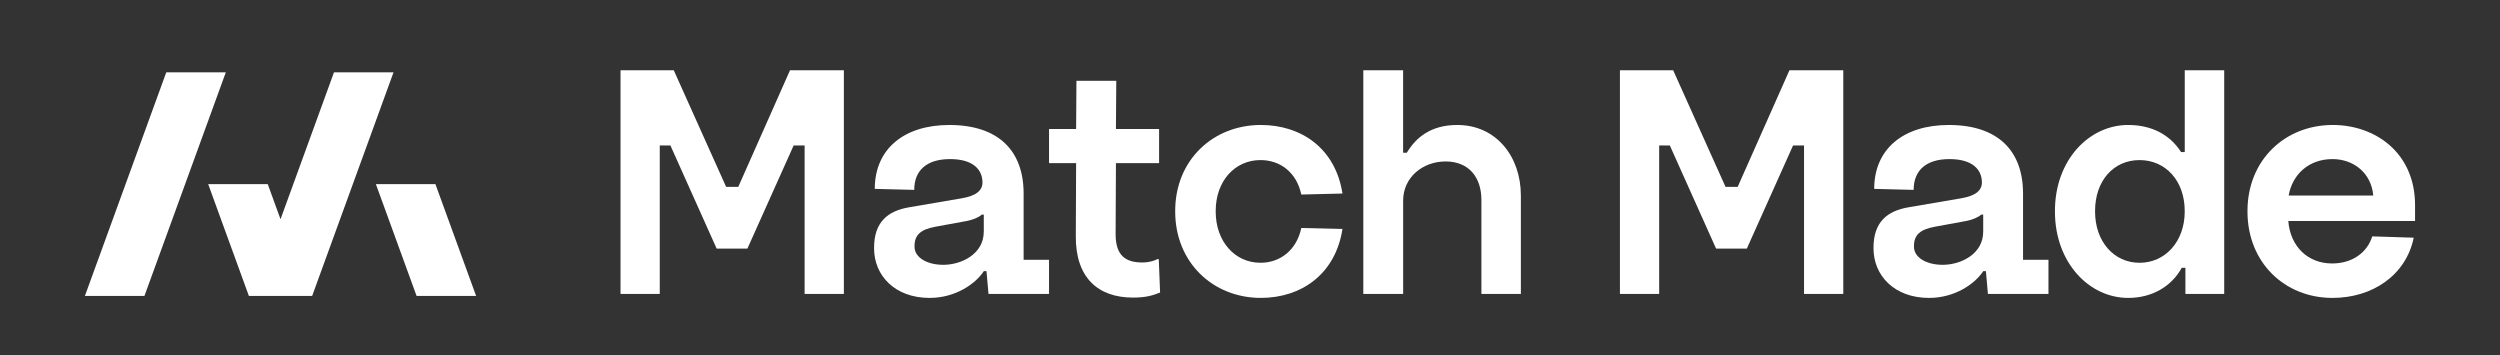
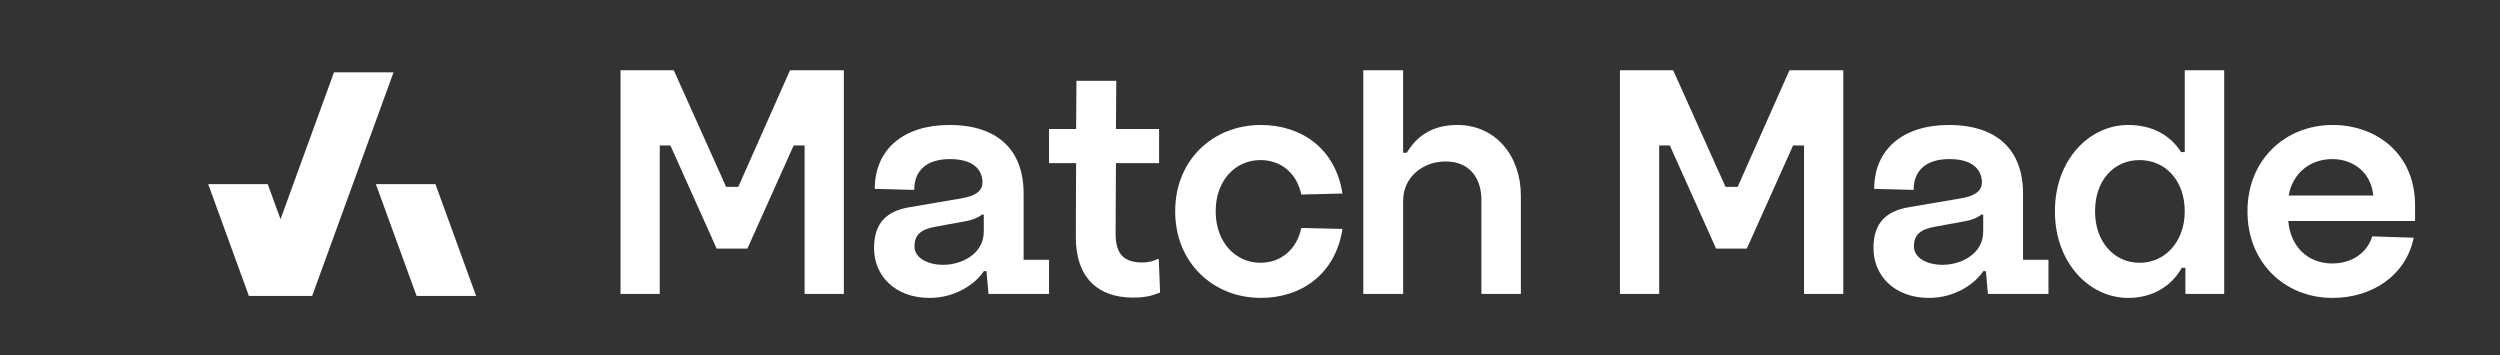
<svg xmlns="http://www.w3.org/2000/svg" width="176" height="25" viewBox="0 0 176 25" fill="none">
  <rect x="0" y="0" width="176" height="25" fill="#333333" stroke="none" />
  <g clip-path="url(#clip0_2505_276583)">
    <path d="M30.653 12.961H26.461L29.327 20.832H33.518L30.653 12.961Z" fill="white" />
    <path d="M23.513 5.09L19.748 15.434L18.849 12.961H14.656L17.521 20.832H21.976L27.705 5.09H23.513Z" fill="white" />
-     <path d="M11.706 5.09L5.977 20.832H10.169L15.898 5.09H11.706Z" fill="white" />
    <path d="M43.685 20.691V4.949H47.434L51.119 13.154H51.975L55.616 4.949H59.408V20.691H56.645V10.241H55.873L52.616 17.503H50.453L47.197 10.241H46.447V20.691H43.684H43.685Z" fill="white" />
    <path d="M61.535 17.489V17.442C61.535 15.652 62.477 14.852 64.008 14.592L67.729 13.956C68.671 13.792 69.189 13.438 69.166 12.802C69.144 11.954 68.53 11.2 66.882 11.2C65.234 11.2 64.362 12.001 64.362 13.367L61.584 13.297C61.584 10.494 63.633 8.799 66.835 8.799C70.296 8.799 72.063 10.613 72.063 13.626V18.289H73.852V20.691H69.59L69.449 19.09H69.26C68.695 19.962 67.283 20.973 65.445 20.973C62.996 20.973 61.535 19.395 61.535 17.487V17.489ZM69.259 16.312V15.11H69.118C68.905 15.299 68.528 15.464 68.057 15.558L65.867 15.959C64.831 16.148 64.383 16.524 64.383 17.325V17.372C64.383 18.125 65.255 18.643 66.408 18.643C67.679 18.643 69.257 17.89 69.257 16.312H69.259Z" fill="white" />
    <path d="M81.577 18.242L81.671 20.596C81.129 20.808 80.658 20.95 79.763 20.95C77.29 20.95 75.712 19.538 75.737 16.617L75.759 11.483H73.852V9.082H75.759L75.782 5.69H78.585L78.562 9.082H81.6V11.483H78.562L78.539 16.476C78.539 17.983 79.222 18.478 80.422 18.478C80.893 18.478 81.247 18.361 81.483 18.242H81.577Z" fill="white" />
    <path d="M82.734 14.898V14.851C82.734 11.27 85.395 8.798 88.763 8.798C91.588 8.798 94.014 10.423 94.509 13.625L91.612 13.695C91.283 12.141 90.129 11.269 88.74 11.269C86.927 11.269 85.585 12.753 85.585 14.849V14.896C85.585 16.992 86.928 18.499 88.74 18.499C90.13 18.499 91.283 17.604 91.612 16.05L94.509 16.12C94.014 19.322 91.59 20.972 88.763 20.972C85.395 20.972 82.734 18.476 82.734 14.896V14.898Z" fill="white" />
    <path d="M95.977 20.691V4.949H98.779V10.754H99.039C99.675 9.694 100.711 8.799 102.595 8.799C105.326 8.799 107.069 11.012 107.069 13.768V20.691H104.291V14.074C104.291 12.473 103.397 11.366 101.771 11.366C100.146 11.366 98.781 12.496 98.781 14.121V20.692H95.978L95.977 20.691Z" fill="white" />
    <path d="M114.043 20.691V4.949H117.792L121.477 13.154H122.333L125.976 4.949H129.767V20.691H127.004V10.241H126.232L122.976 17.503H120.813L117.556 10.241H116.806V20.691H114.043Z" fill="white" />
    <path d="M131.895 17.489V17.442C131.895 15.652 132.836 14.852 134.367 14.592L138.089 13.956C139.03 13.792 139.548 13.438 139.526 12.802C139.503 11.954 138.889 11.2 137.241 11.2C135.593 11.2 134.721 12.001 134.721 13.367L131.943 13.297C131.943 10.494 133.992 8.799 137.194 8.799C140.656 8.799 142.422 10.613 142.422 13.626V18.289H144.212V20.691H139.949L139.808 19.09H139.62C139.055 19.962 137.642 20.973 135.804 20.973C133.356 20.973 131.895 19.395 131.895 17.487V17.489ZM139.618 16.312V15.11H139.477C139.264 15.299 138.888 15.464 138.417 15.558L136.227 15.959C135.191 16.148 134.743 16.524 134.743 17.325V17.372C134.743 18.125 135.614 18.643 136.767 18.643C138.039 18.643 139.617 17.89 139.617 16.312H139.618Z" fill="white" />
    <path d="M144.668 14.898V14.85C144.668 11.27 147.069 8.798 149.825 8.798C151.473 8.798 152.768 9.481 153.546 10.705H153.806V4.949H156.584V20.691H153.853V18.854H153.593C152.887 20.15 151.521 20.973 149.825 20.973C147.069 20.973 144.668 18.478 144.668 14.898ZM153.804 14.898V14.85C153.804 12.732 152.462 11.27 150.625 11.27C148.789 11.27 147.493 12.73 147.493 14.85V14.898C147.493 16.994 148.812 18.5 150.625 18.5C152.439 18.5 153.804 16.994 153.804 14.898Z" fill="white" />
    <path d="M170.022 15.557H161.096C161.238 17.37 162.486 18.548 164.181 18.548C165.618 18.548 166.654 17.77 167.007 16.64L169.926 16.734C169.384 19.372 167.029 20.973 164.204 20.973C160.837 20.973 158.223 18.478 158.223 14.898V14.851C158.223 11.27 160.86 8.798 164.227 8.798C167.193 8.798 170.02 10.728 170.02 14.45V15.557H170.022ZM161.121 13.768H167.078C166.937 12.166 165.688 11.2 164.206 11.2C162.533 11.2 161.379 12.284 161.121 13.768Z" fill="white" />
  </g>
  <defs>
    <clipPath id="clip0_2505_276583">
      <rect width="164.044" height="16.025" fill="white" transform="translate(5.977 4.949)" />
    </clipPath>
  </defs>
</svg>